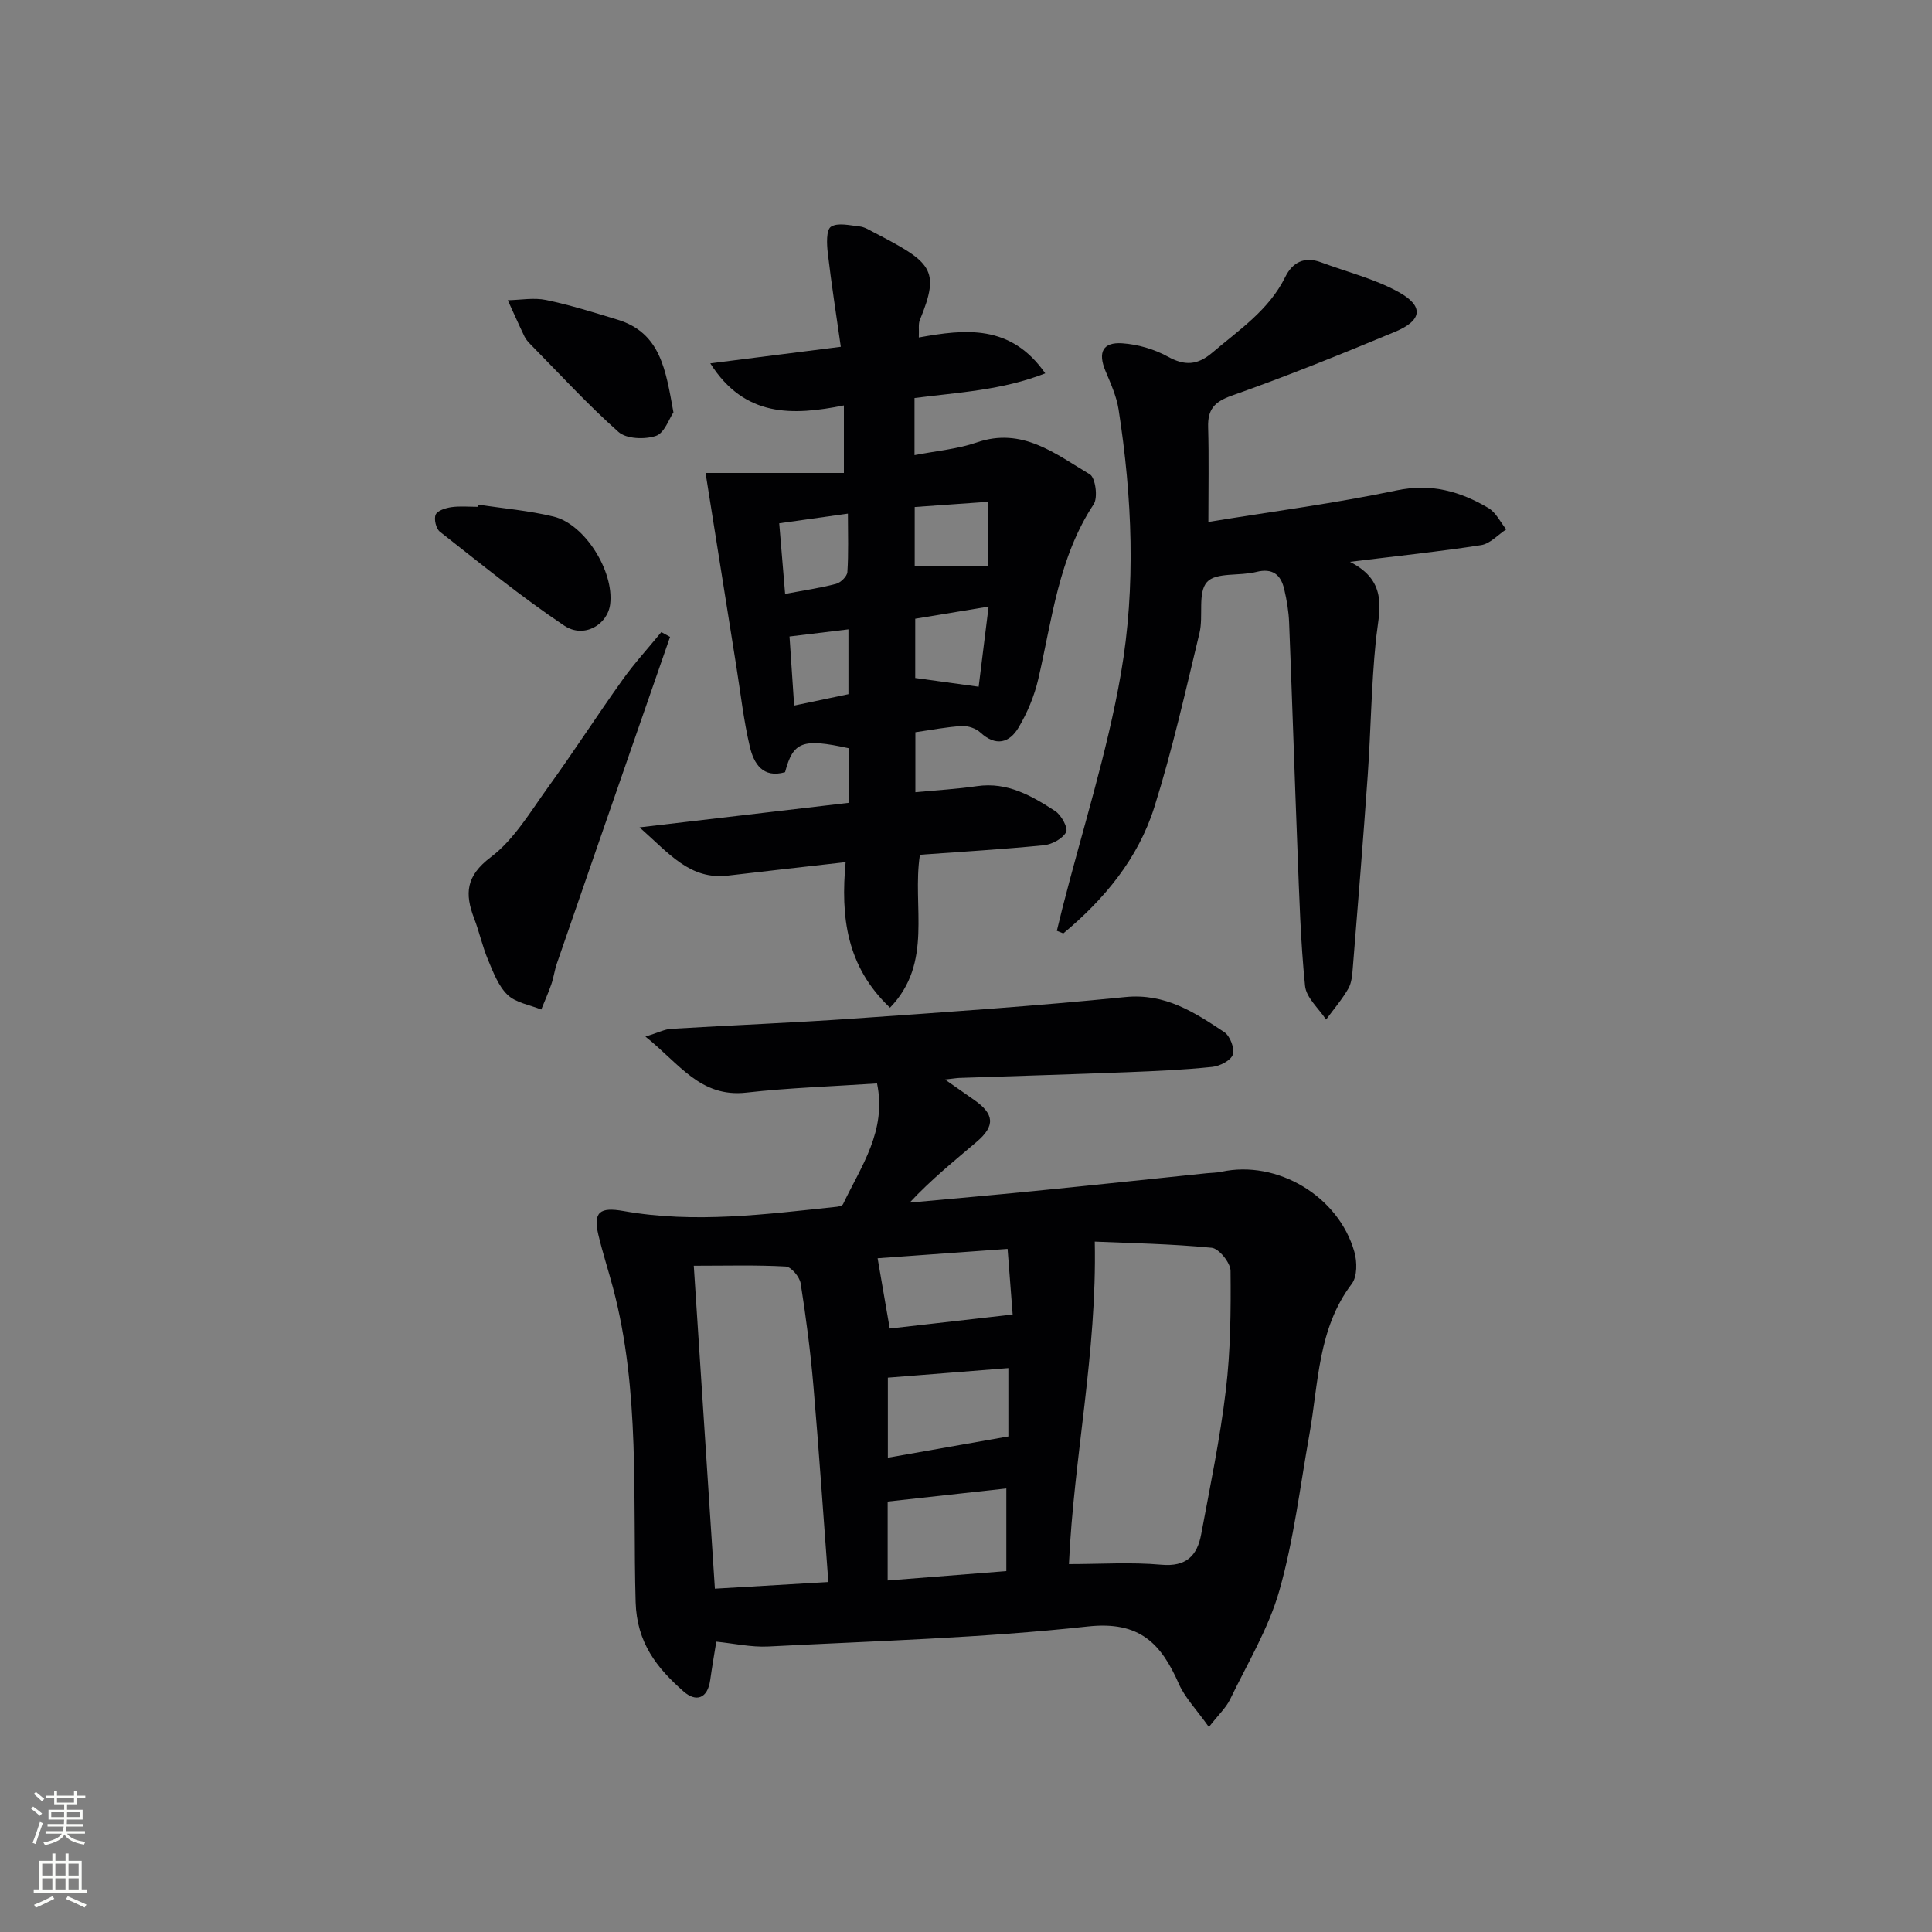
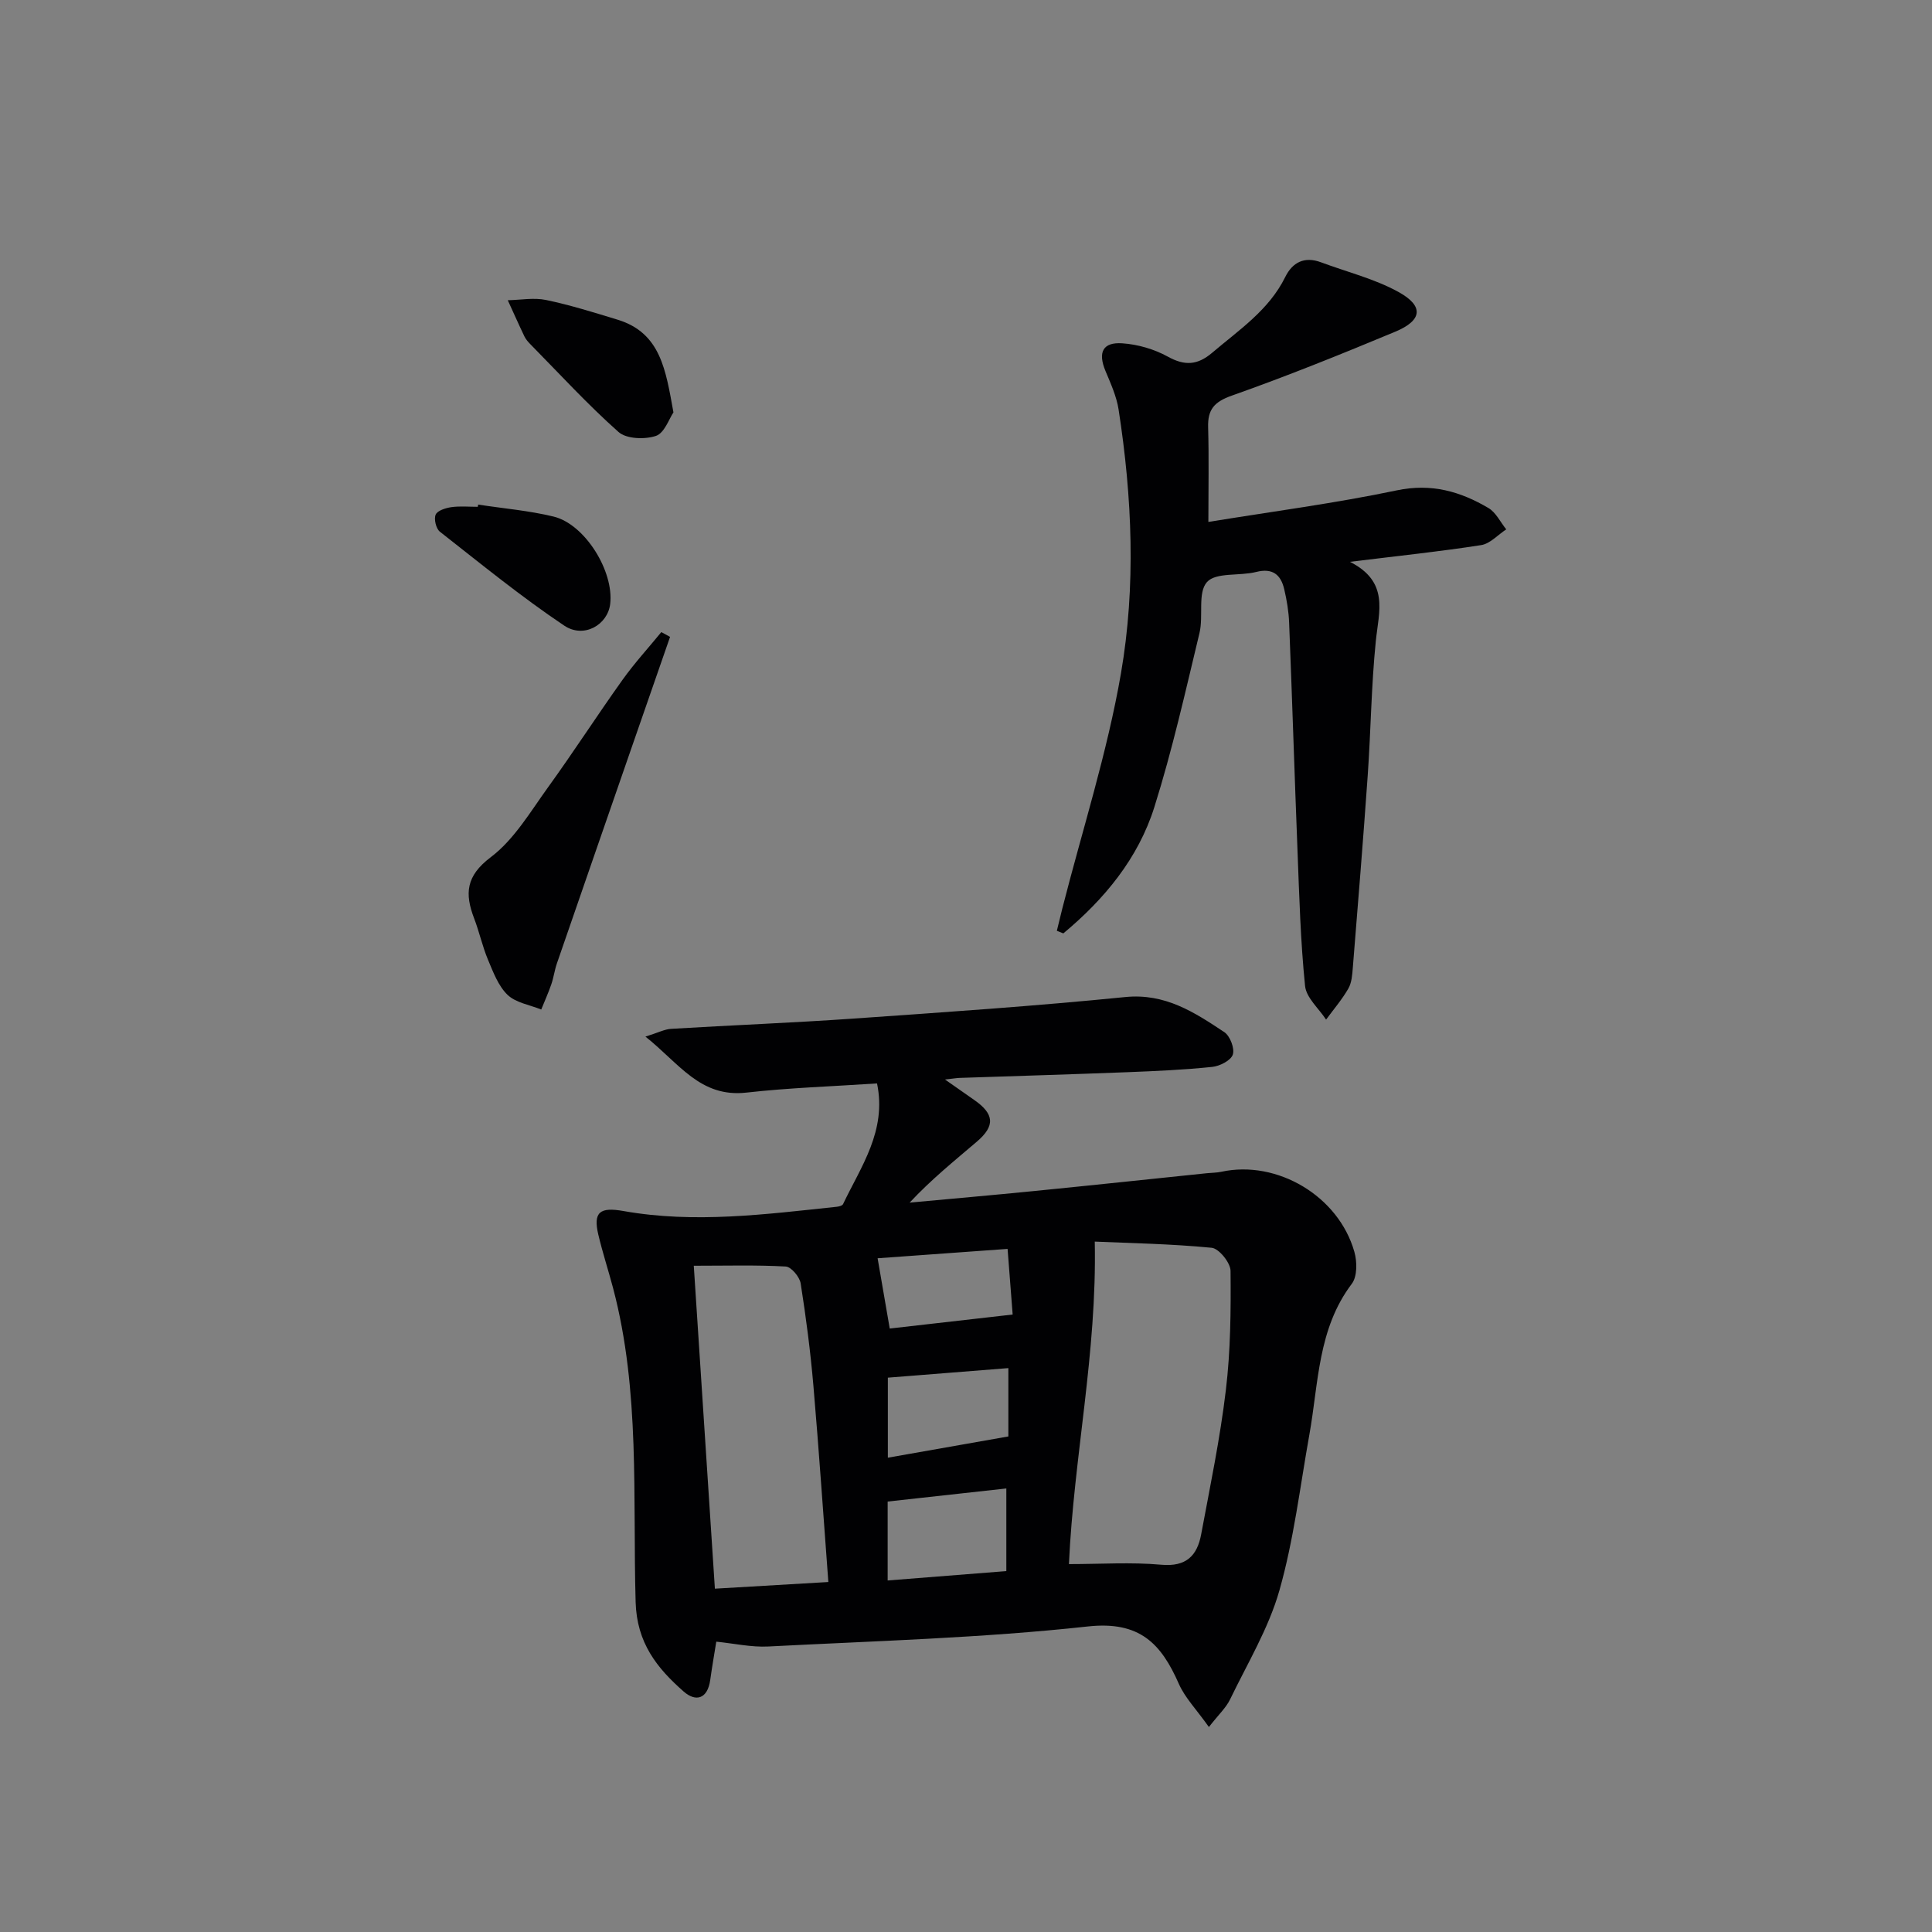
<svg xmlns="http://www.w3.org/2000/svg" enable-background="new 0 0 400 400" viewBox="0 0 400 400">
  <rect x="0" y="0" width="400" height="400" fill="#808080" stroke="none" />
  <g fill="#010103">
    <path d="m250.29 357.56c-2.62-3.69-4.96-6.07-6.22-8.93-3.66-8.32-8.08-13.06-18.83-11.89-21.95 2.4-44.09 3-66.17 4.15-3.54.18-7.14-.64-10.77-1-.39 2.41-.87 5.18-1.26 7.96-.55 3.89-2.97 4.59-5.51 2.35-5.52-4.86-9.69-10.05-9.93-18.53-.62-21.7.98-43.63-4.67-64.99-.98-3.69-2.17-7.33-3.05-11.04-1.12-4.73.34-5.77 5.2-4.91 14.75 2.62 29.46.67 44.16-.88.46-.05 1.16-.23 1.31-.56 3.71-7.79 9.07-15.15 7.03-24.98-9.24.62-18.18.9-27.04 1.9-9.58 1.08-13.89-6.03-20.91-11.59 2.66-.83 3.97-1.53 5.32-1.61 12.61-.76 25.25-1.25 37.85-2.13 18.74-1.31 37.48-2.58 56.16-4.45 8.28-.83 14.34 3.16 20.52 7.26 1.19.79 2.18 3.39 1.76 4.65-.4 1.22-2.69 2.39-4.26 2.55-5.78.6-11.6.86-17.41 1.09-11.64.45-23.28.8-34.92 1.19-.59.02-1.18.13-3 .33 2.65 1.85 4.33 3.04 6.03 4.22 4.19 2.91 4.41 5.37.55 8.66-4.65 3.97-9.41 7.8-13.9 12.61 8.62-.8 17.25-1.55 25.87-2.41 11.9-1.18 23.79-2.45 35.69-3.68.99-.1 2.01-.09 2.98-.3 11.53-2.5 24.27 5.02 27.54 16.59.58 2.03.61 5.09-.53 6.6-7.07 9.34-6.87 20.55-8.79 31.24-1.93 10.78-3.22 21.75-6.2 32.24-2.23 7.86-6.62 15.12-10.21 22.56-.85 1.76-2.39 3.16-4.39 5.73zm-28.98-33.73c6.57 0 12.89-.43 19.12.13 5.17.47 7.44-1.88 8.26-6.3 1.85-9.93 3.92-19.84 5.11-29.85.98-8.17 1.05-16.47.97-24.71-.02-1.67-2.4-4.61-3.9-4.76-8.42-.82-16.9-.96-24.21-1.28.47 23.12-4.34 44.55-5.35 66.77zm-77.67-61.77c1.49 22.82 2.92 44.62 4.37 66.86 8.07-.47 15.61-.92 23.49-1.38-1.04-13.84-1.94-27.23-3.09-40.6-.61-7.1-1.53-14.18-2.64-21.22-.21-1.35-1.95-3.43-3.08-3.5-6.1-.34-12.23-.16-19.05-.16zm64.71 46.11c-8.66.96-16.67 1.84-24.57 2.71v16.34c8.45-.67 16.48-1.3 24.57-1.94 0-6.07 0-11.36 0-17.11zm.42-24.92c-8.66.69-16.85 1.34-24.95 1.98v16.57c8.45-1.49 16.53-2.91 24.95-4.4 0-3.99 0-8.76 0-14.15zm-27.07-22.74c.92 5.35 1.75 10.18 2.51 14.55 8.15-.93 16.45-1.88 25.45-2.9-.32-4.11-.67-8.75-1.05-13.59-9.67.69-18.7 1.34-26.91 1.94z" />
-     <path d="m146.08 97.92h28.64c0-5.31 0-9.39 0-13.98-10.62 2.12-20.56 2.51-27.66-8.71 9.42-1.2 17.91-2.28 27.02-3.43-.95-6.68-1.95-13.01-2.69-19.37-.22-1.86-.36-4.83.65-5.48 1.42-.92 3.94-.27 5.96-.06.95.1 1.87.67 2.75 1.13 12.09 6.29 14.04 7.67 9.69 18.25-.35.85-.13 1.94-.21 3.6 9.6-1.73 19.02-2.81 26.18 7.43-8.98 3.52-17.97 3.93-27.07 5.11v11.82c4.52-.88 8.87-1.24 12.87-2.62 9.45-3.26 16.29 2.36 23.43 6.6 1.16.69 1.71 4.8.8 6.18-7.29 11.04-8.61 23.84-11.48 36.22-.81 3.49-2.26 6.96-4.09 10.04-1.89 3.18-4.71 3.94-7.88 1.02-.93-.86-2.56-1.42-3.82-1.35-3.12.17-6.21.79-9.65 1.28v12.42c4.33-.41 8.57-.65 12.76-1.26 6.28-.91 11.31 2 16.18 5.16 1.27.82 2.72 3.51 2.27 4.36-.74 1.37-2.92 2.55-4.61 2.72-8.56.85-17.15 1.35-25.66 1.97-1.66 10.73 2.83 22.33-6.2 31.66-9.07-8.6-10.22-18.89-9.18-30.13-8.57.98-16.45 1.84-24.32 2.78-7.9.94-12.15-4.51-18.35-9.98 15.39-1.8 29.26-3.43 43.29-5.08 0-4.15 0-7.76 0-11.31-9.57-2.09-11.49-1.36-13.16 4.96-4.65 1.33-6.49-1.84-7.3-5.29-1.29-5.47-1.91-11.11-2.8-16.67-2.1-13.21-4.2-26.39-6.36-39.99zm56.54 44.26c.64-5.12 1.3-10.48 2.06-16.59-5.51.91-10.45 1.73-15.19 2.51v12.27c4.37.6 8.4 1.16 13.13 1.81zm-41.29-33.84c.42 5.02.8 9.57 1.22 14.62 3.81-.72 7.23-1.21 10.54-2.08.97-.25 2.29-1.55 2.35-2.43.26-3.9.11-7.82.11-12.11-5.06.7-9.41 1.32-14.22 2zm43.28-4.45c-5.6.4-10.45.74-15.23 1.08v12.24h15.23c0-3.97 0-8.21 0-13.32zm-28.95 26.41c-4.15.5-8.02.97-12.2 1.48.32 4.74.62 9.28.96 14.3 4.09-.86 7.72-1.62 11.24-2.36 0-4.79 0-9.06 0-13.42z" />
    <path d="m218.81 192.71c.38-1.54.74-3.07 1.13-4.61 4.13-16.21 9.3-32.24 12.14-48.67 3.12-18.06 2.33-36.48-.49-54.66-.43-2.74-1.64-5.39-2.72-7.98-1.59-3.82-.58-6 3.51-5.71 3.19.22 6.57 1.2 9.37 2.74 3.56 1.97 6.18 1.8 9.26-.82 5.55-4.73 11.7-8.79 15.08-15.64 1.5-3.05 3.97-4.33 7.39-3.06 5.39 2.01 11.1 3.41 16.08 6.16 5.29 2.92 4.92 5.88-.7 8.22-11.18 4.66-22.42 9.2-33.83 13.23-3.66 1.29-5.01 2.89-4.9 6.57.18 6.29.05 12.6.05 19.58 13.31-2.17 26.27-3.86 39.03-6.54 7.16-1.5 13.15.23 18.97 3.67 1.55.92 2.46 2.91 3.67 4.41-1.73 1.13-3.34 2.97-5.2 3.26-8.52 1.33-17.11 2.22-27.16 3.46 8.19 4.15 5.98 10.27 5.36 16.38-.94 9.25-1.03 18.59-1.68 27.87-.93 13.25-2.01 26.5-3.08 39.74-.12 1.48-.22 3.13-.93 4.36-1.31 2.28-3.05 4.3-4.61 6.43-1.51-2.32-4.1-4.52-4.35-6.97-.94-9.25-1.2-18.57-1.56-27.88-.62-15.78-1.11-31.56-1.74-47.34-.09-2.31-.48-4.64-1.01-6.9-.7-3.02-2.39-4.46-5.82-3.59-3.44.87-8.34.03-10.18 2.09-1.97 2.21-.7 7.03-1.55 10.55-2.9 12.06-5.62 24.21-9.34 36.03-3.35 10.65-10.35 19.08-18.85 26.16-.46-.17-.9-.35-1.34-.54z" />
    <path d="m138.73 131.86c-2.7 7.78-5.41 15.57-8.11 23.35-5.11 14.75-10.23 29.5-15.32 44.26-.49 1.41-.67 2.92-1.16 4.33-.61 1.77-1.38 3.47-2.08 5.21-2.37-.96-5.26-1.39-6.98-3.04-1.92-1.85-2.98-4.73-4.06-7.3-1.15-2.75-1.78-5.72-2.85-8.51-1.96-5.12-1.74-8.78 3.44-12.69 4.87-3.68 8.23-9.46 11.92-14.56 5.26-7.28 10.13-14.84 15.35-22.15 2.46-3.45 5.35-6.6 8.04-9.89.61.33 1.21.66 1.81.99z" />
    <path d="m139.43 85.38c-.9 1.31-1.86 4.28-3.63 4.87-2.3.77-6.11.64-7.74-.81-6.42-5.7-12.24-12.07-18.28-18.2-.46-.47-.92-1-1.2-1.58-1.19-2.48-2.3-5-3.45-7.5 2.65-.05 5.4-.58 7.93-.05 4.99 1.04 9.89 2.58 14.78 4.07 8.97 2.72 10 10.47 11.59 19.2z" />
    <path d="m99 104.47c5.21.8 10.5 1.24 15.61 2.48 6.51 1.58 12.54 11.35 11.72 18.12-.52 4.28-5.43 7.19-9.51 4.46-8.92-5.98-17.28-12.81-25.75-19.45-.79-.62-1.27-2.62-.87-3.53.37-.85 2.07-1.38 3.25-1.55 1.79-.25 3.65-.07 5.47-.07.03-.14.06-.3.08-.46z" />
  </g>
-   <path d="m6.44 374.46.42-.45c.65.47 1.27.95 1.85 1.44l-.45.49c-.65-.56-1.25-1.06-1.82-1.48m.93 7.33-.63-.26c.55-1.36 1.05-2.8 1.53-4.33.19.1.38.19.59.27-.47 1.29-.96 2.73-1.49 4.32m-.38-10.38.44-.42c.43.34 1.01.82 1.74 1.44l-.49.49c-.53-.51-1.09-1.01-1.69-1.51m2.5.35h1.72v-1.04h.59v1.04h3.52v-1.04h.59v1.04h1.75v.53h-1.75v1.42h-2.03v.97h3.22v2.03h-3.24c0 .35-.01.66-.03.93h3.32v.53h-3.37c-.03.27-.08.58-.15.94h3.96v.53h-3.71c.67.92 1.93 1.48 3.79 1.68-.13.24-.23.44-.29.59-2.13-.38-3.48-1.08-4.04-2.12-.43.97-1.77 1.72-4.03 2.23-.09-.19-.2-.37-.33-.55 2.1-.42 3.37-1.03 3.81-1.83h-3.36v-.53h3.58c.08-.29.13-.61.16-.94h-3.33v-.53h3.39c.02-.27.04-.58.04-.93h-3.23v-2.03h3.25v-.97h-2.07v-1.42h-1.73zm1.12 3.44v1h2.65c.01-.3.02-.44.01-.4v-.25-.35zm1.19-2h3.52v-.91h-3.52zm4.71 2h-2.63v.59c0 .15-.01.28-.01.4h2.64z" fill="#fbfcfa" />
-   <path d="m13.56 383.74h.63v1.52h2.72v6.07h1.13v.6h-11.06v-.6h1.13v-6.07h2.73v-1.52h.63v1.52h2.1v-1.52zm-2.69 8.83.38.56c-1.24.63-2.53 1.25-3.85 1.85-.1-.21-.21-.42-.34-.63 1.37-.55 2.63-1.15 3.81-1.78m-2.13-4.27h2.1v-2.45h-2.1zm0 3.04h2.1v-2.46h-2.1zm2.72-3.04h2.1v-2.45h-2.1zm0 3.04h2.1v-2.46h-2.1zm6.07 3.6c-1.41-.71-2.7-1.3-3.86-1.78l.35-.56c1.45.62 2.75 1.19 3.88 1.72zm-1.25-9.09h-2.1v2.45h2.1zm-2.09 5.49h2.1v-2.46h-2.1z" fill="#fbfcfa" />
</svg>